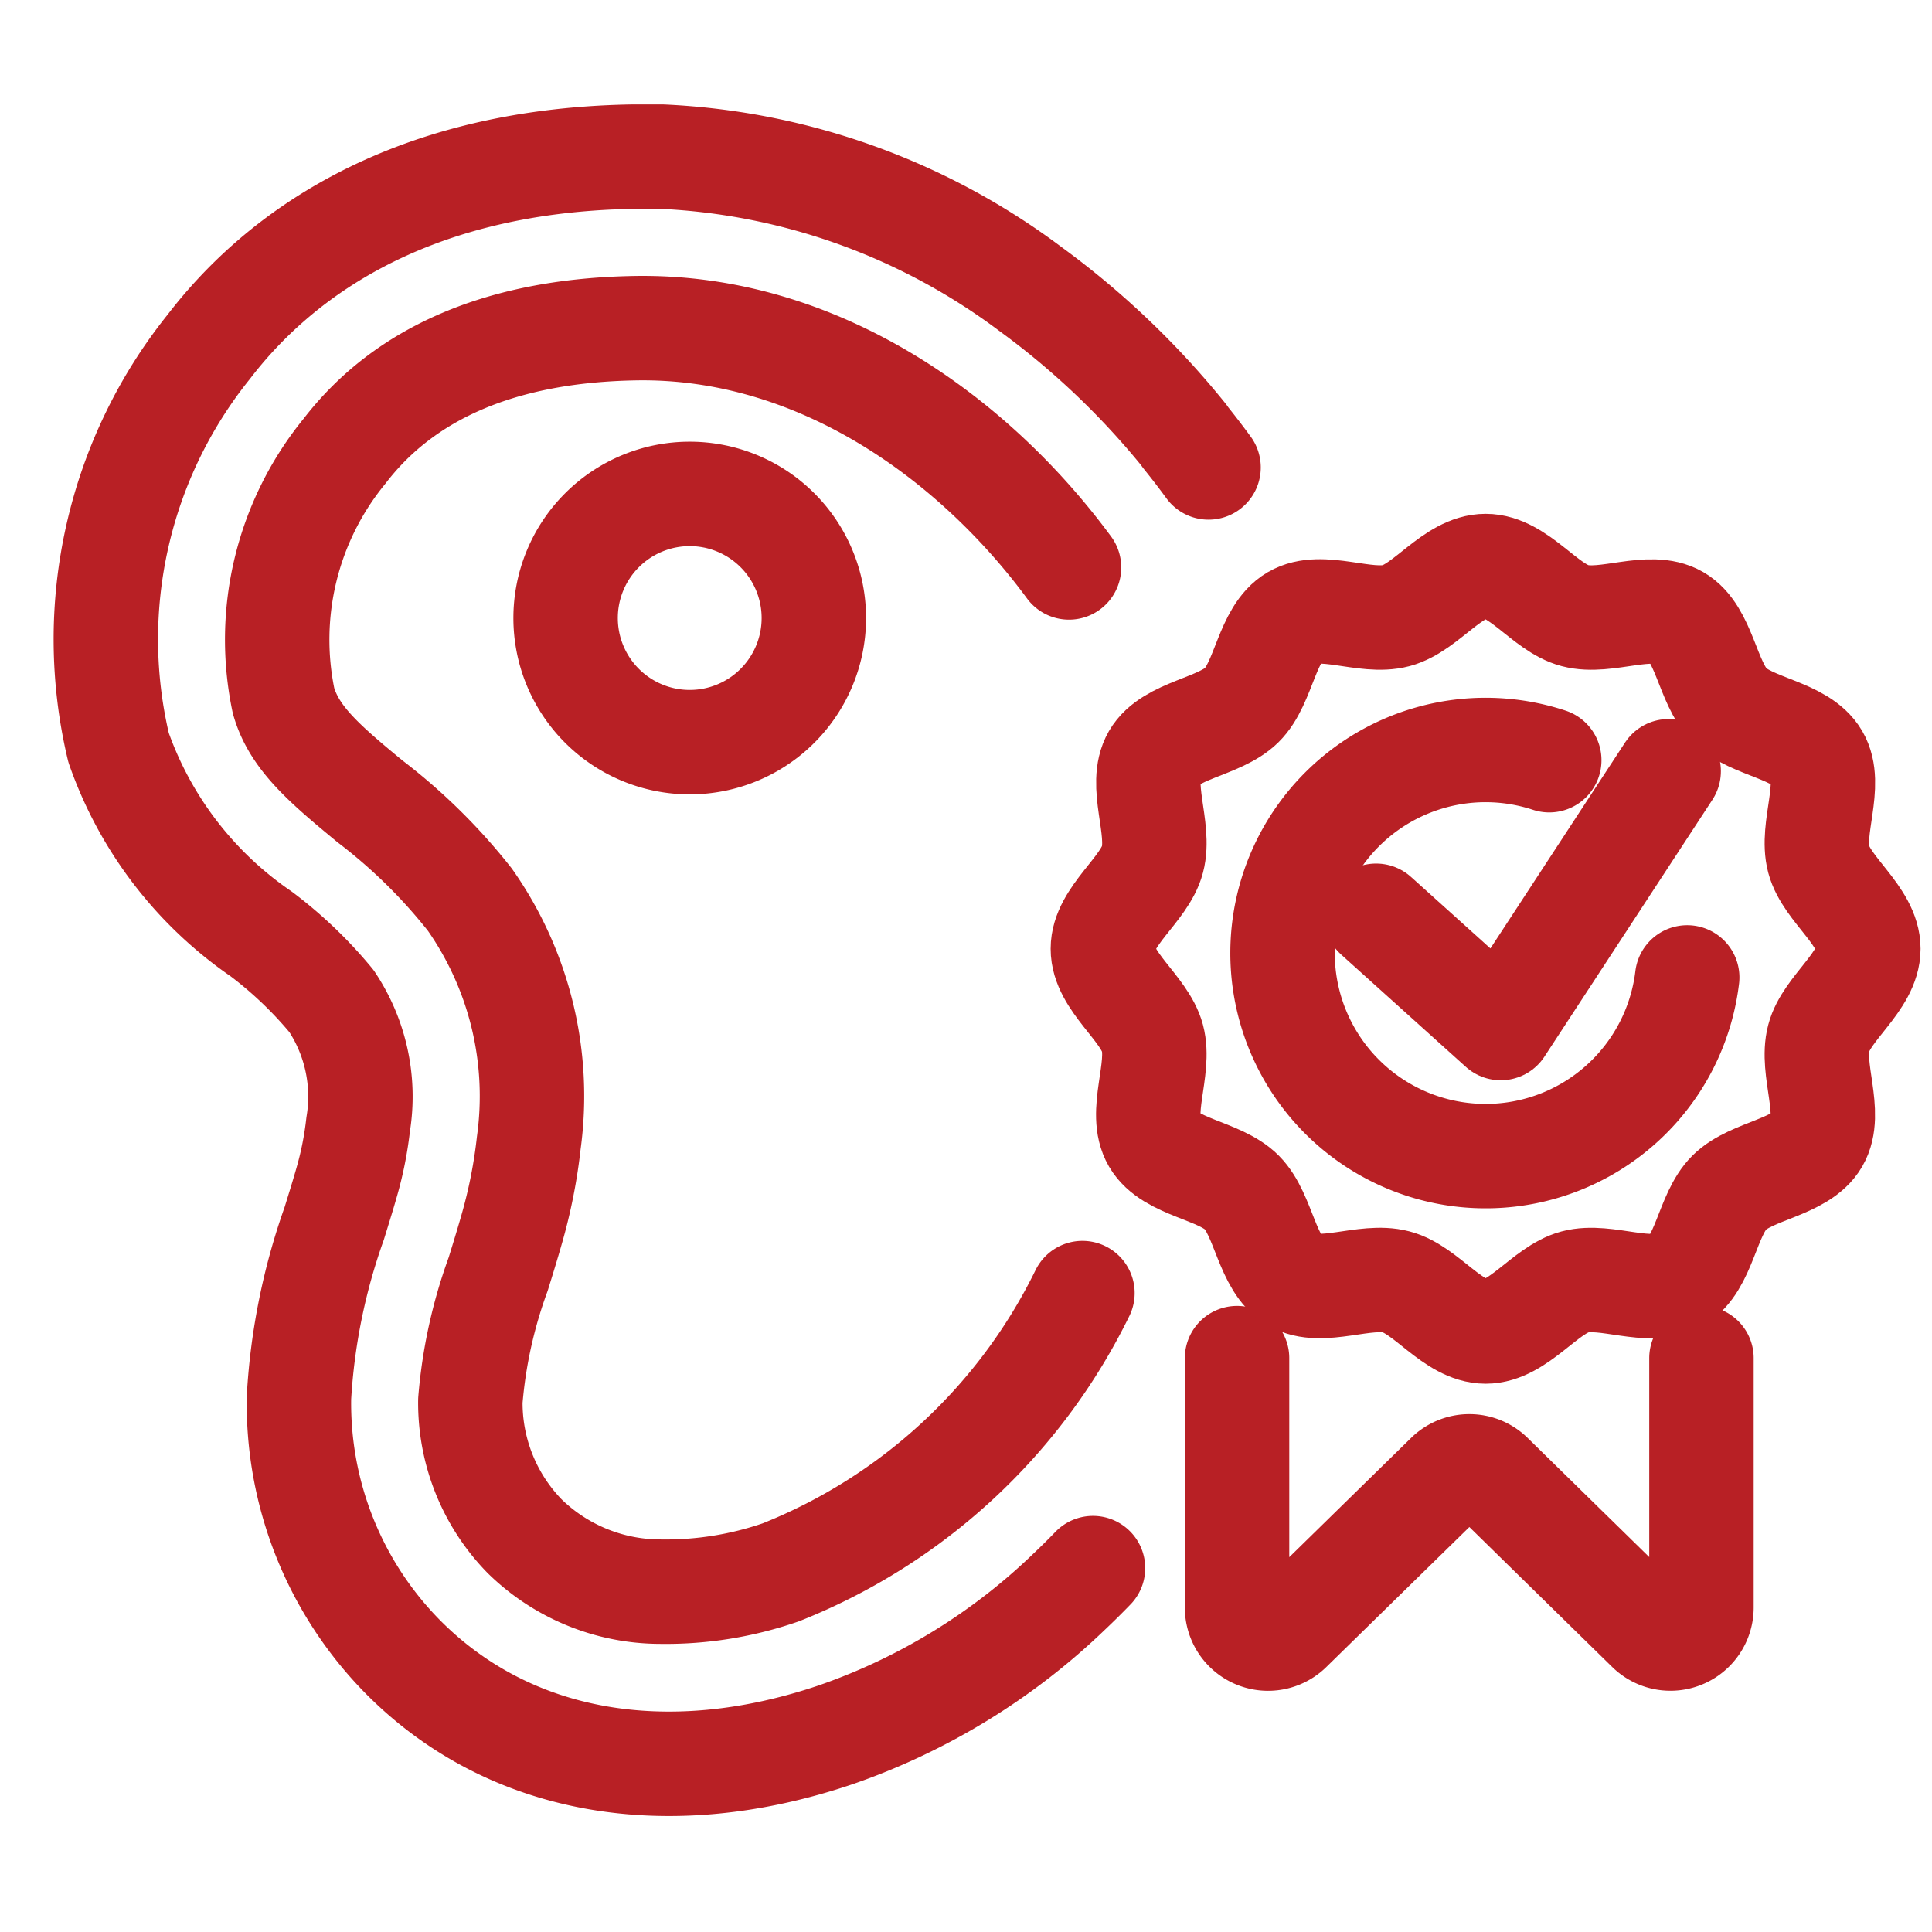
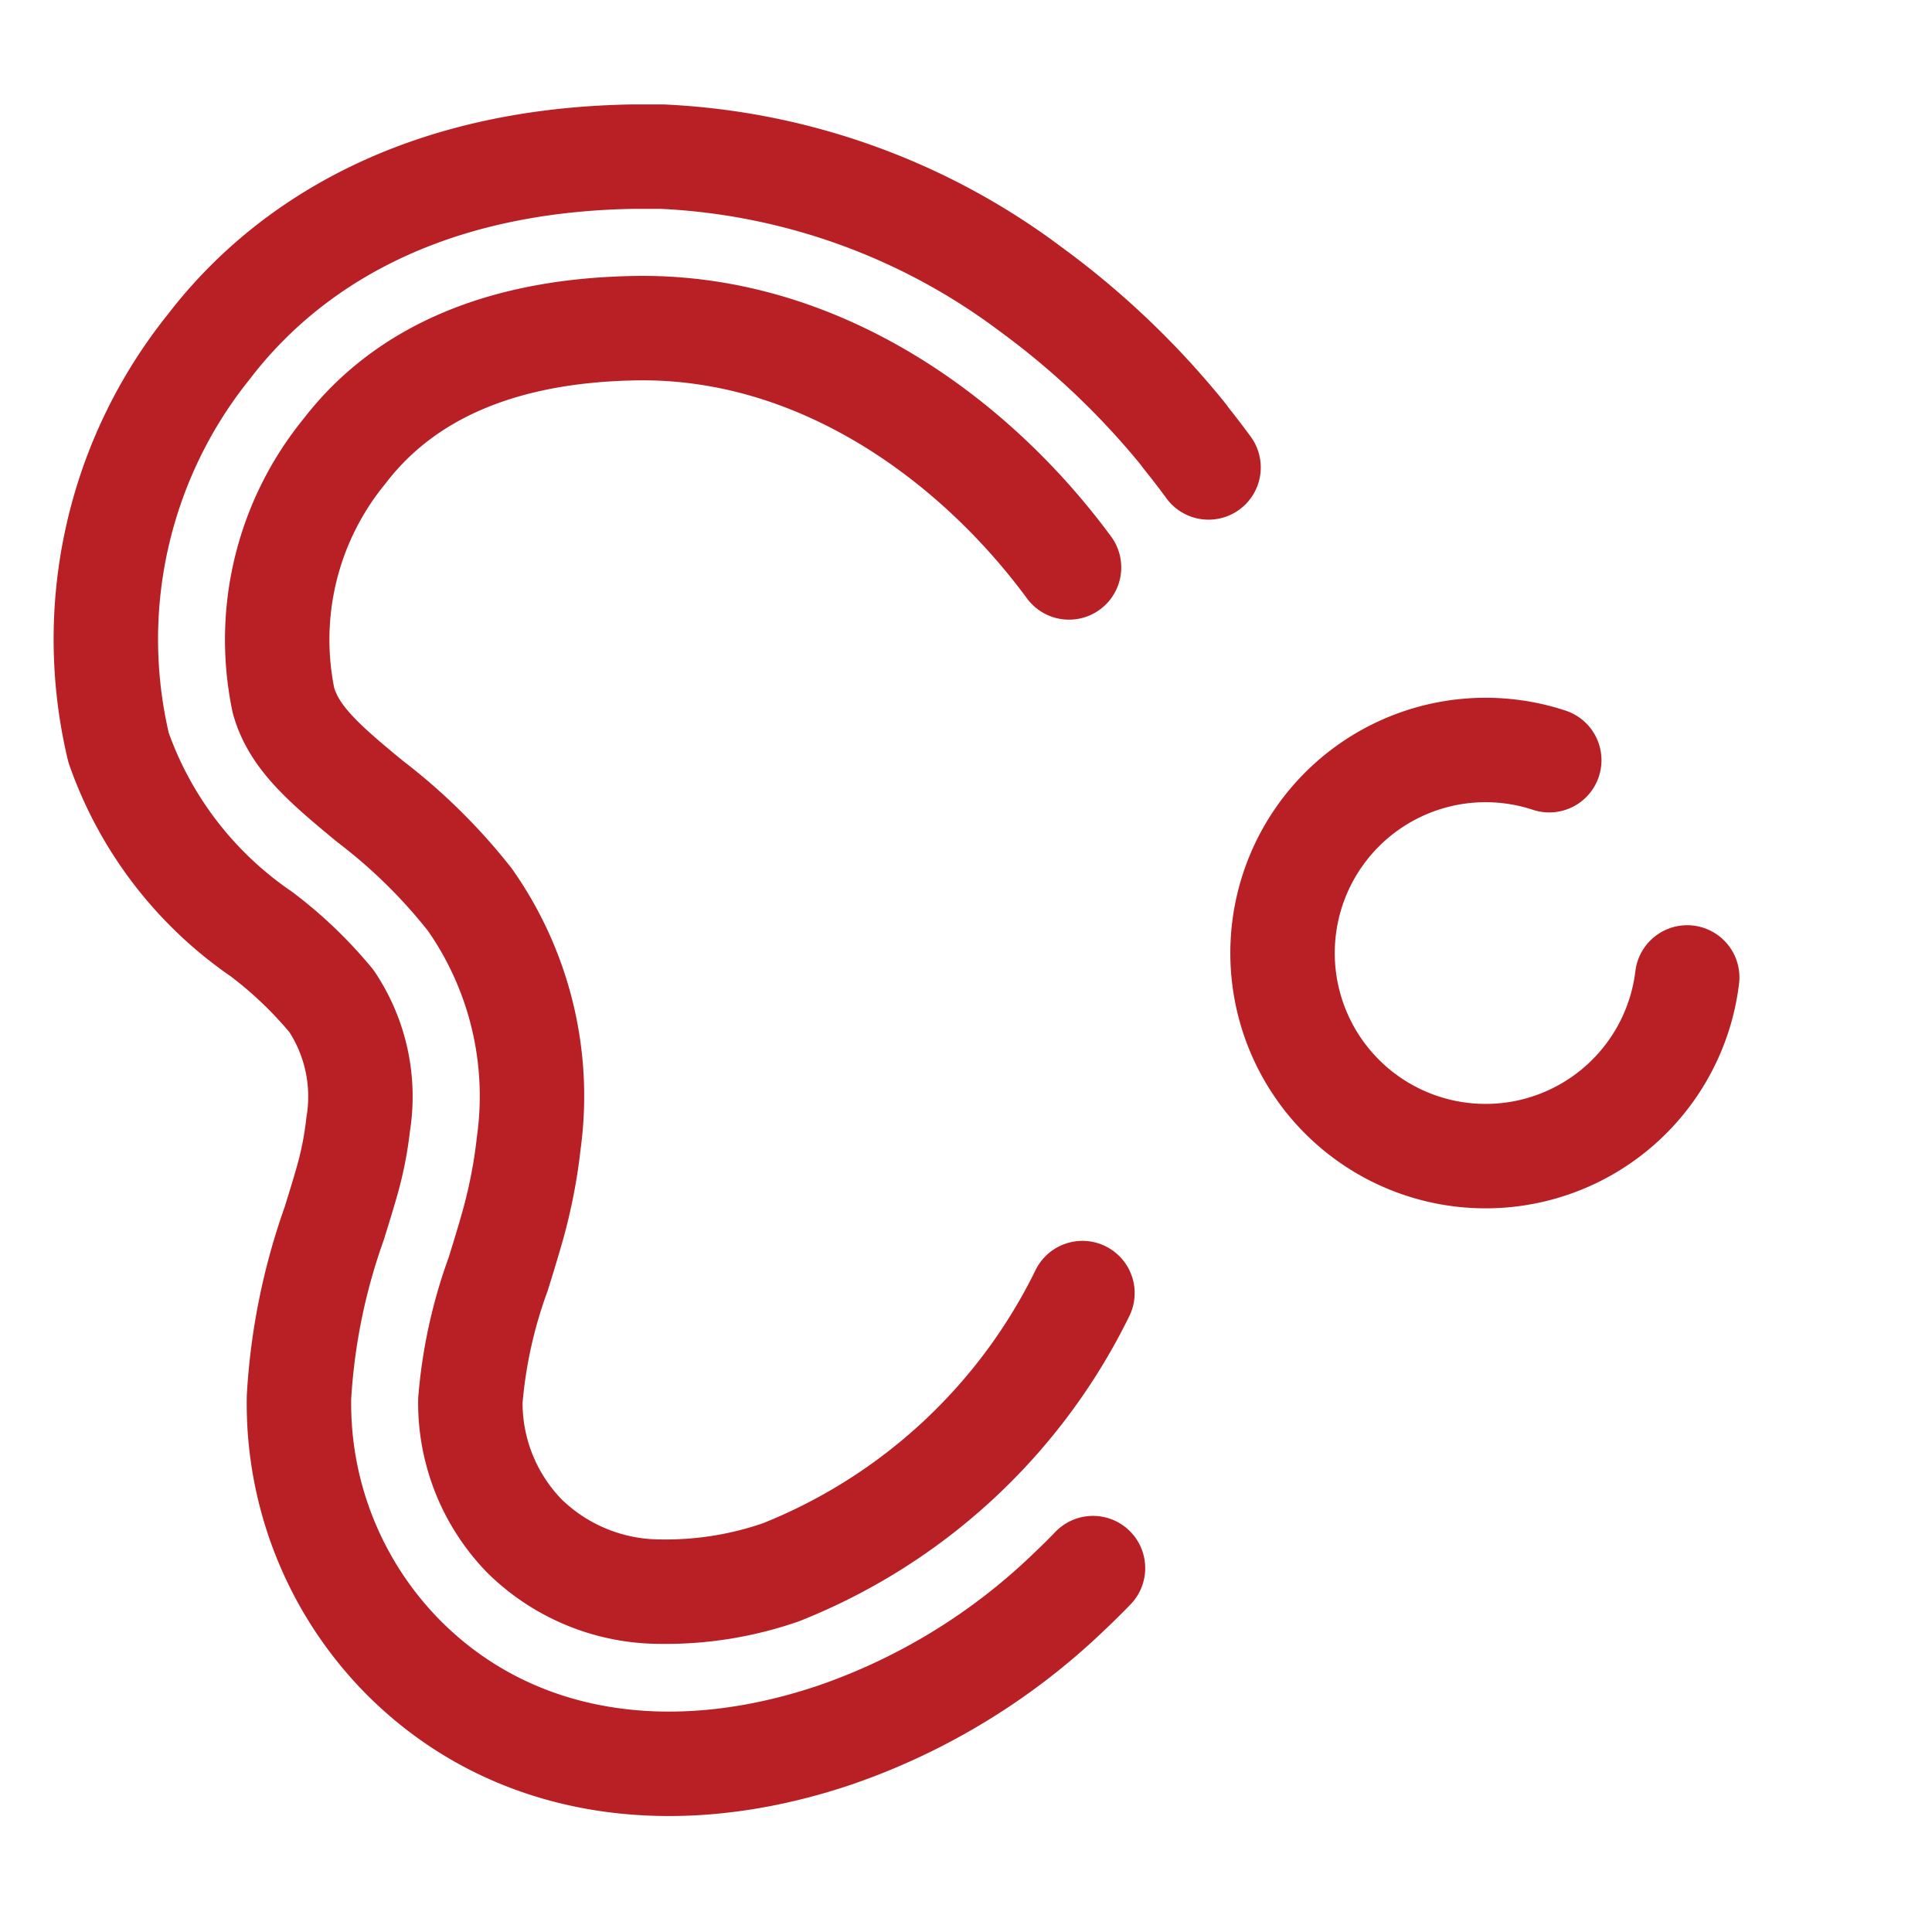
<svg xmlns="http://www.w3.org/2000/svg" width="37" height="37" viewBox="0 0 37 37">
  <g id="Freshmeat" transform="translate(18908 -905)">
-     <rect id="Rectangle_27677" data-name="Rectangle 27677" width="37" height="37" transform="translate(-18908 905)" fill="none" />
    <g id="Group_5359" data-name="Group 5359" transform="translate(-206.204 -99.626)">
      <path id="Path_11417" data-name="Path 11417" d="M24.187,8.858q.236.292.457.594M21.972,30.985a12.187,12.187,0,0,1-4.459,2.735c-3.239,1.1-6.262.562-8.293-1.483a6.908,6.908,0,0,1-1.995-4.979A11.966,11.966,0,0,1,7.9,23.93c.084-.272.164-.528.237-.784a6.65,6.65,0,0,0,.221-1.111h0a3.292,3.292,0,0,0-.51-2.362A7.926,7.926,0,0,0,6.5,18.385a7.213,7.213,0,0,1-2.73-3.567A8.944,8.944,0,0,1,5.5,7.138C6.739,5.521,9.155,3.578,13.609,3.5c.191,0,.382,0,.572,0a12.721,12.721,0,0,1,7.045,2.53,15.638,15.638,0,0,1,2.961,2.821M22.431,30.531q-.222.23-.459.454m0-19.618c-1.842-2.5-4.832-4.643-8.308-4.582-2.526.043-4.4.835-5.566,2.354a5.7,5.7,0,0,0-1.169,4.781c.2.7.759,1.189,1.658,1.929a10.645,10.645,0,0,1,1.91,1.88,6.544,6.544,0,0,1,1.129,4.654,9.926,9.926,0,0,1-.329,1.663c-.083.292-.172.58-.258.857a9.218,9.218,0,0,0-.532,2.42,3.657,3.657,0,0,0,1.042,2.6,3.72,3.72,0,0,0,2.595,1.059,6.734,6.734,0,0,0,2.311-.371,10.923,10.923,0,0,0,5.774-5.347" transform="translate(-18703.295 1004.126)" fill="none" stroke="#b82025" stroke-linecap="round" stroke-linejoin="round" stroke-width="2" />
-       <path id="Path_11418" data-name="Path 11418" d="M70.024,51.051a2.377,2.377,0,1,1-2.377-2.377A2.377,2.377,0,0,1,70.024,51.051Z" transform="translate(-18756.234 965.411)" fill="none" stroke="#b82025" stroke-linecap="round" stroke-linejoin="round" stroke-width="2" />
-       <path id="Path_11419" data-name="Path 11419" d="M164.111,164.437v4.775a.594.594,0,0,1-1.01.425l-3.019-2.958a.594.594,0,0,0-.832,0l-3.023,2.959a.594.594,0,0,1-1.01-.425v-4.776" transform="translate(-18833.322 866.199)" fill="none" stroke="#b82025" stroke-linecap="round" stroke-linejoin="round" stroke-width="2" />
      <path id="Path_11420" data-name="Path 11420" d="M169.008,87.328a3.889,3.889,0,1,1-2.642-4.16" transform="translate(-18838.492 936.017)" fill="none" stroke="#b82025" stroke-linecap="round" stroke-linejoin="round" stroke-width="2" />
-       <path id="Path_11421" data-name="Path 11421" d="M173.845,88.589l2.387,2.15,3.216-4.918" transform="translate(-18849.287 933.575)" fill="none" stroke="#b82025" stroke-linecap="round" stroke-linejoin="round" stroke-width="2" />
-       <path id="Path_11422" data-name="Path 11422" d="M151.842,65.632c0,.624-.8,1.135-.95,1.711-.159.6.27,1.435-.032,1.957s-1.251.575-1.68,1-.476,1.374-1,1.68-1.361-.127-1.957.032c-.576.154-1.087.95-1.711.95s-1.135-.8-1.711-.95c-.6-.159-1.435.27-1.957-.032s-.575-1.251-1-1.68-1.374-.476-1.68-1,.127-1.361-.032-1.957c-.154-.576-.95-1.087-.95-1.711s.8-1.135.95-1.711c.159-.6-.27-1.435.032-1.957s1.251-.575,1.68-1,.476-1.374,1-1.68,1.361.127,1.957-.032c.576-.154,1.087-.95,1.711-.95s1.136.8,1.711.95c.6.159,1.435-.27,1.957.032s.576,1.251,1,1.68,1.374.476,1.68,1-.127,1.361.032,1.957C151.046,64.5,151.842,65.007,151.842,65.632Z" transform="translate(-18817.857 957.164)" fill="none" stroke="#b82025" stroke-linecap="round" stroke-linejoin="round" stroke-width="2" />
    </g>
  </g>
</svg>